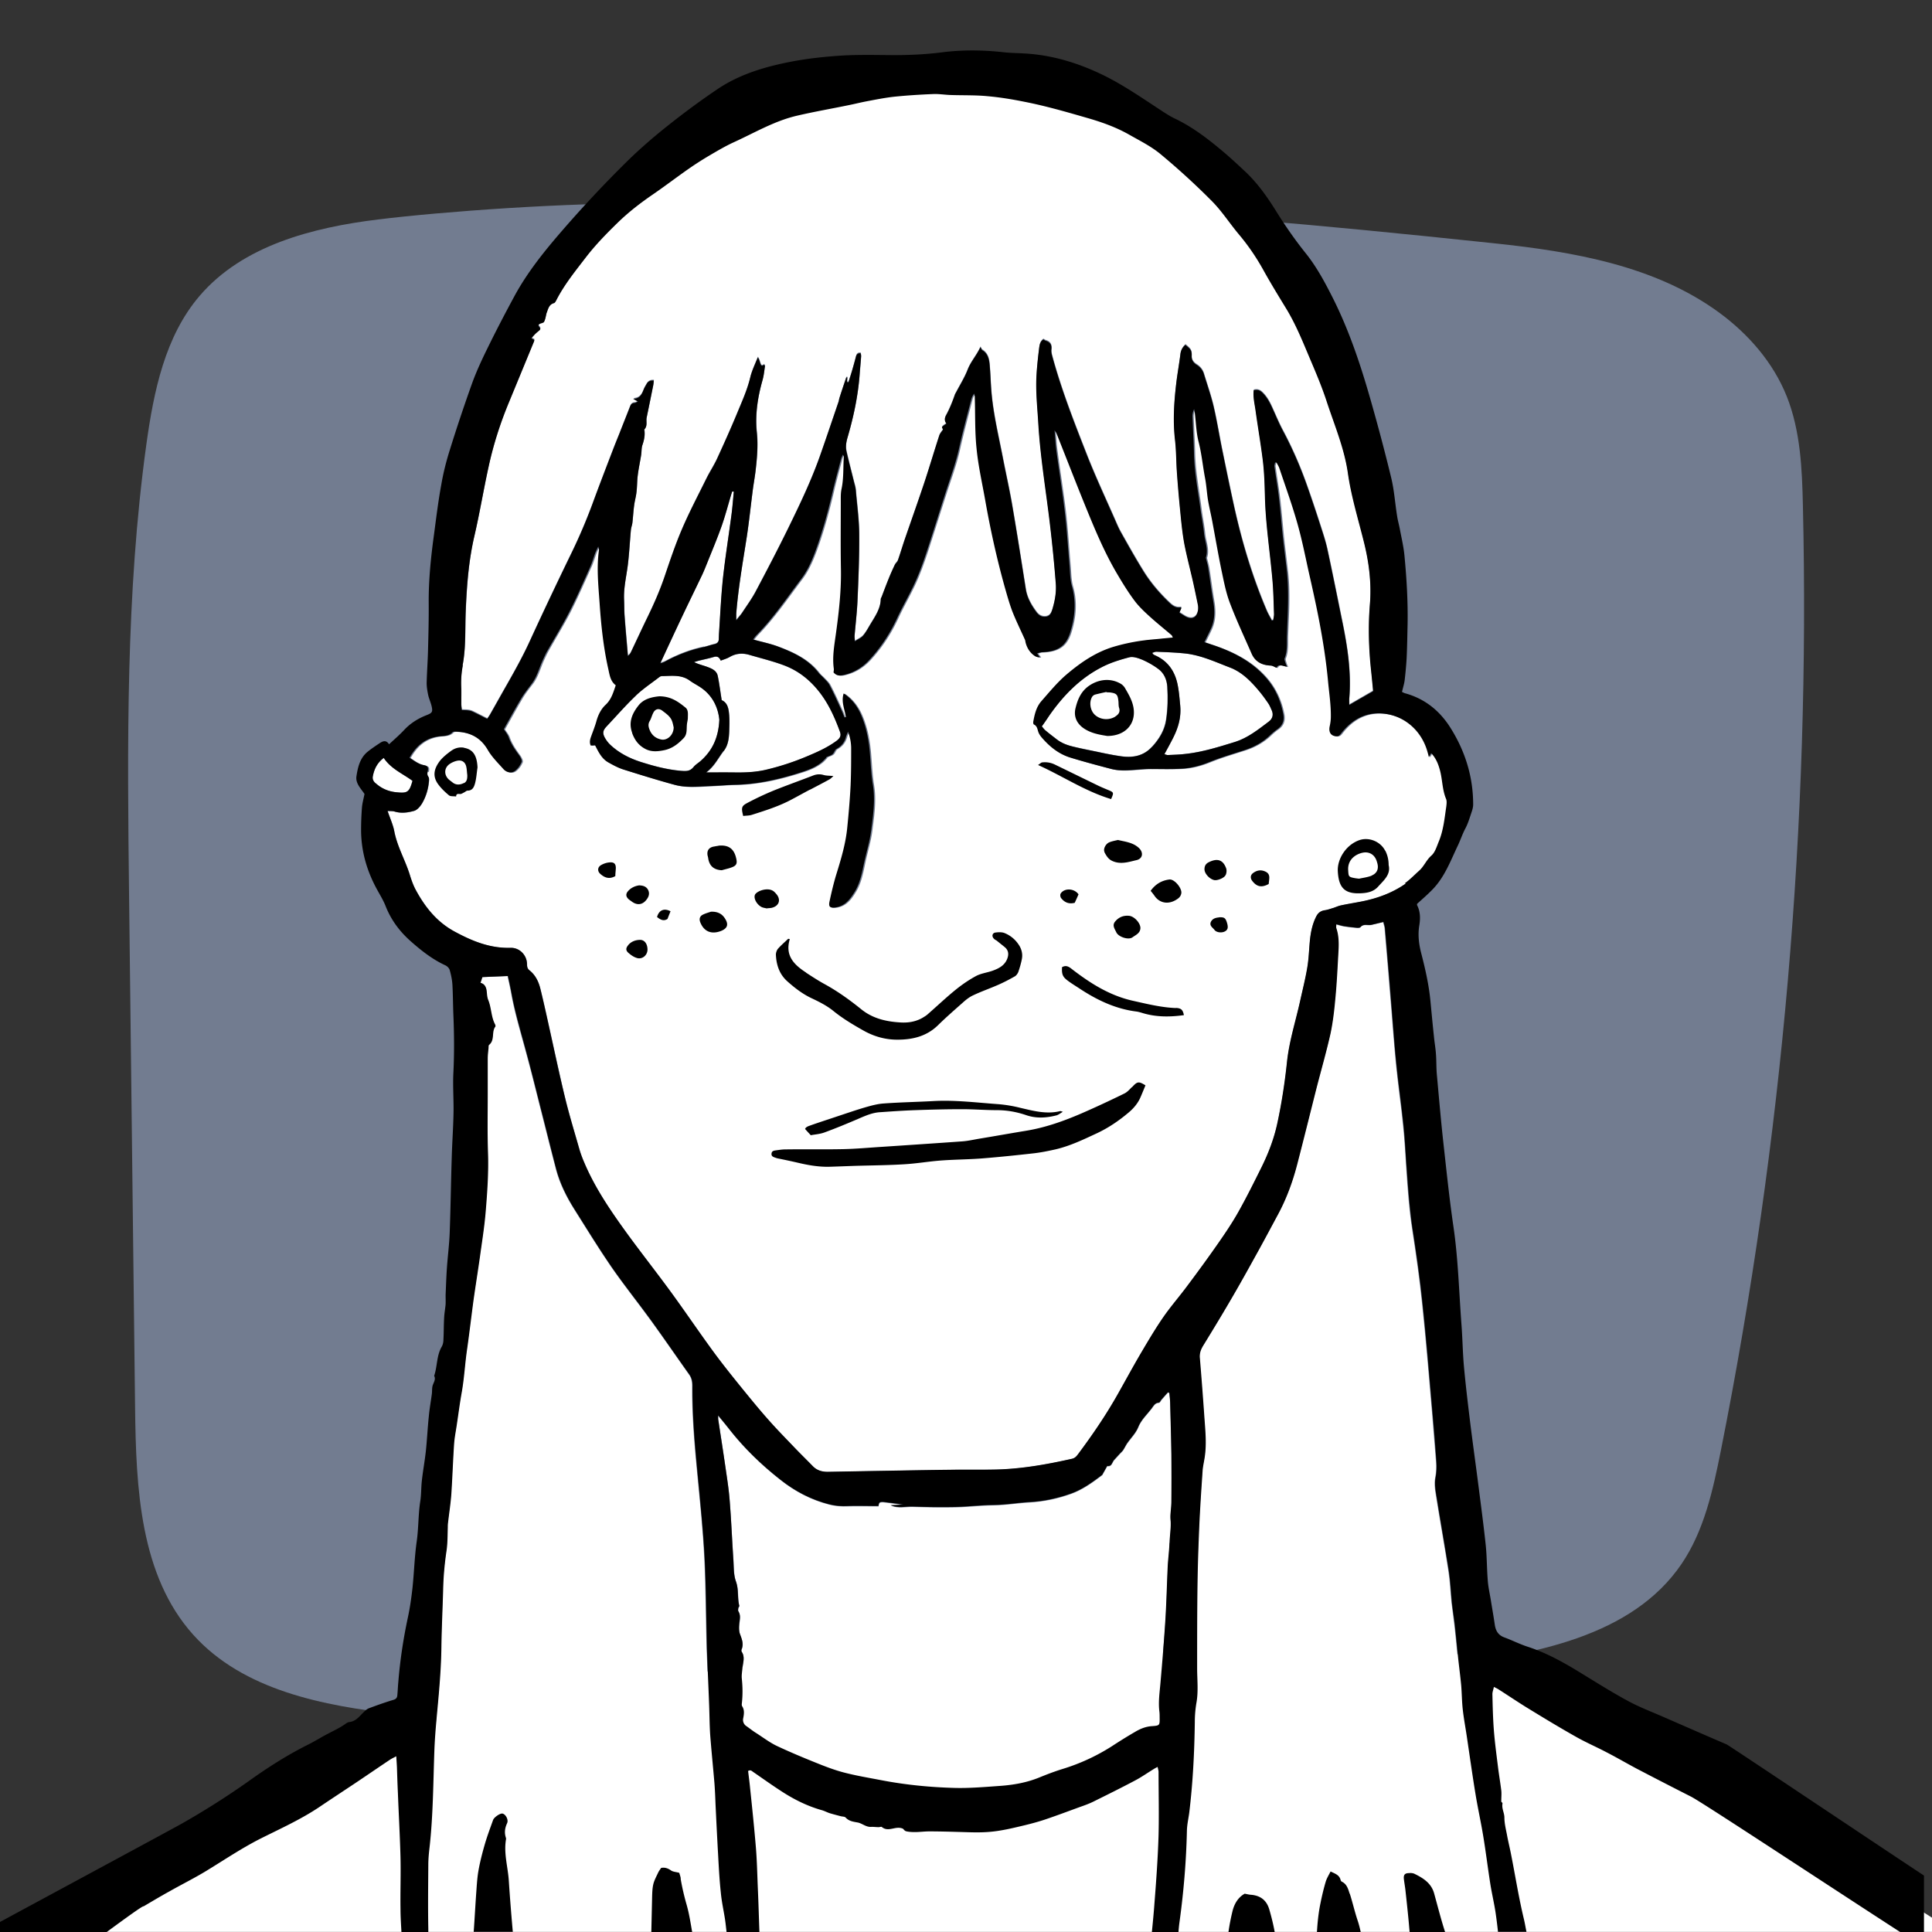
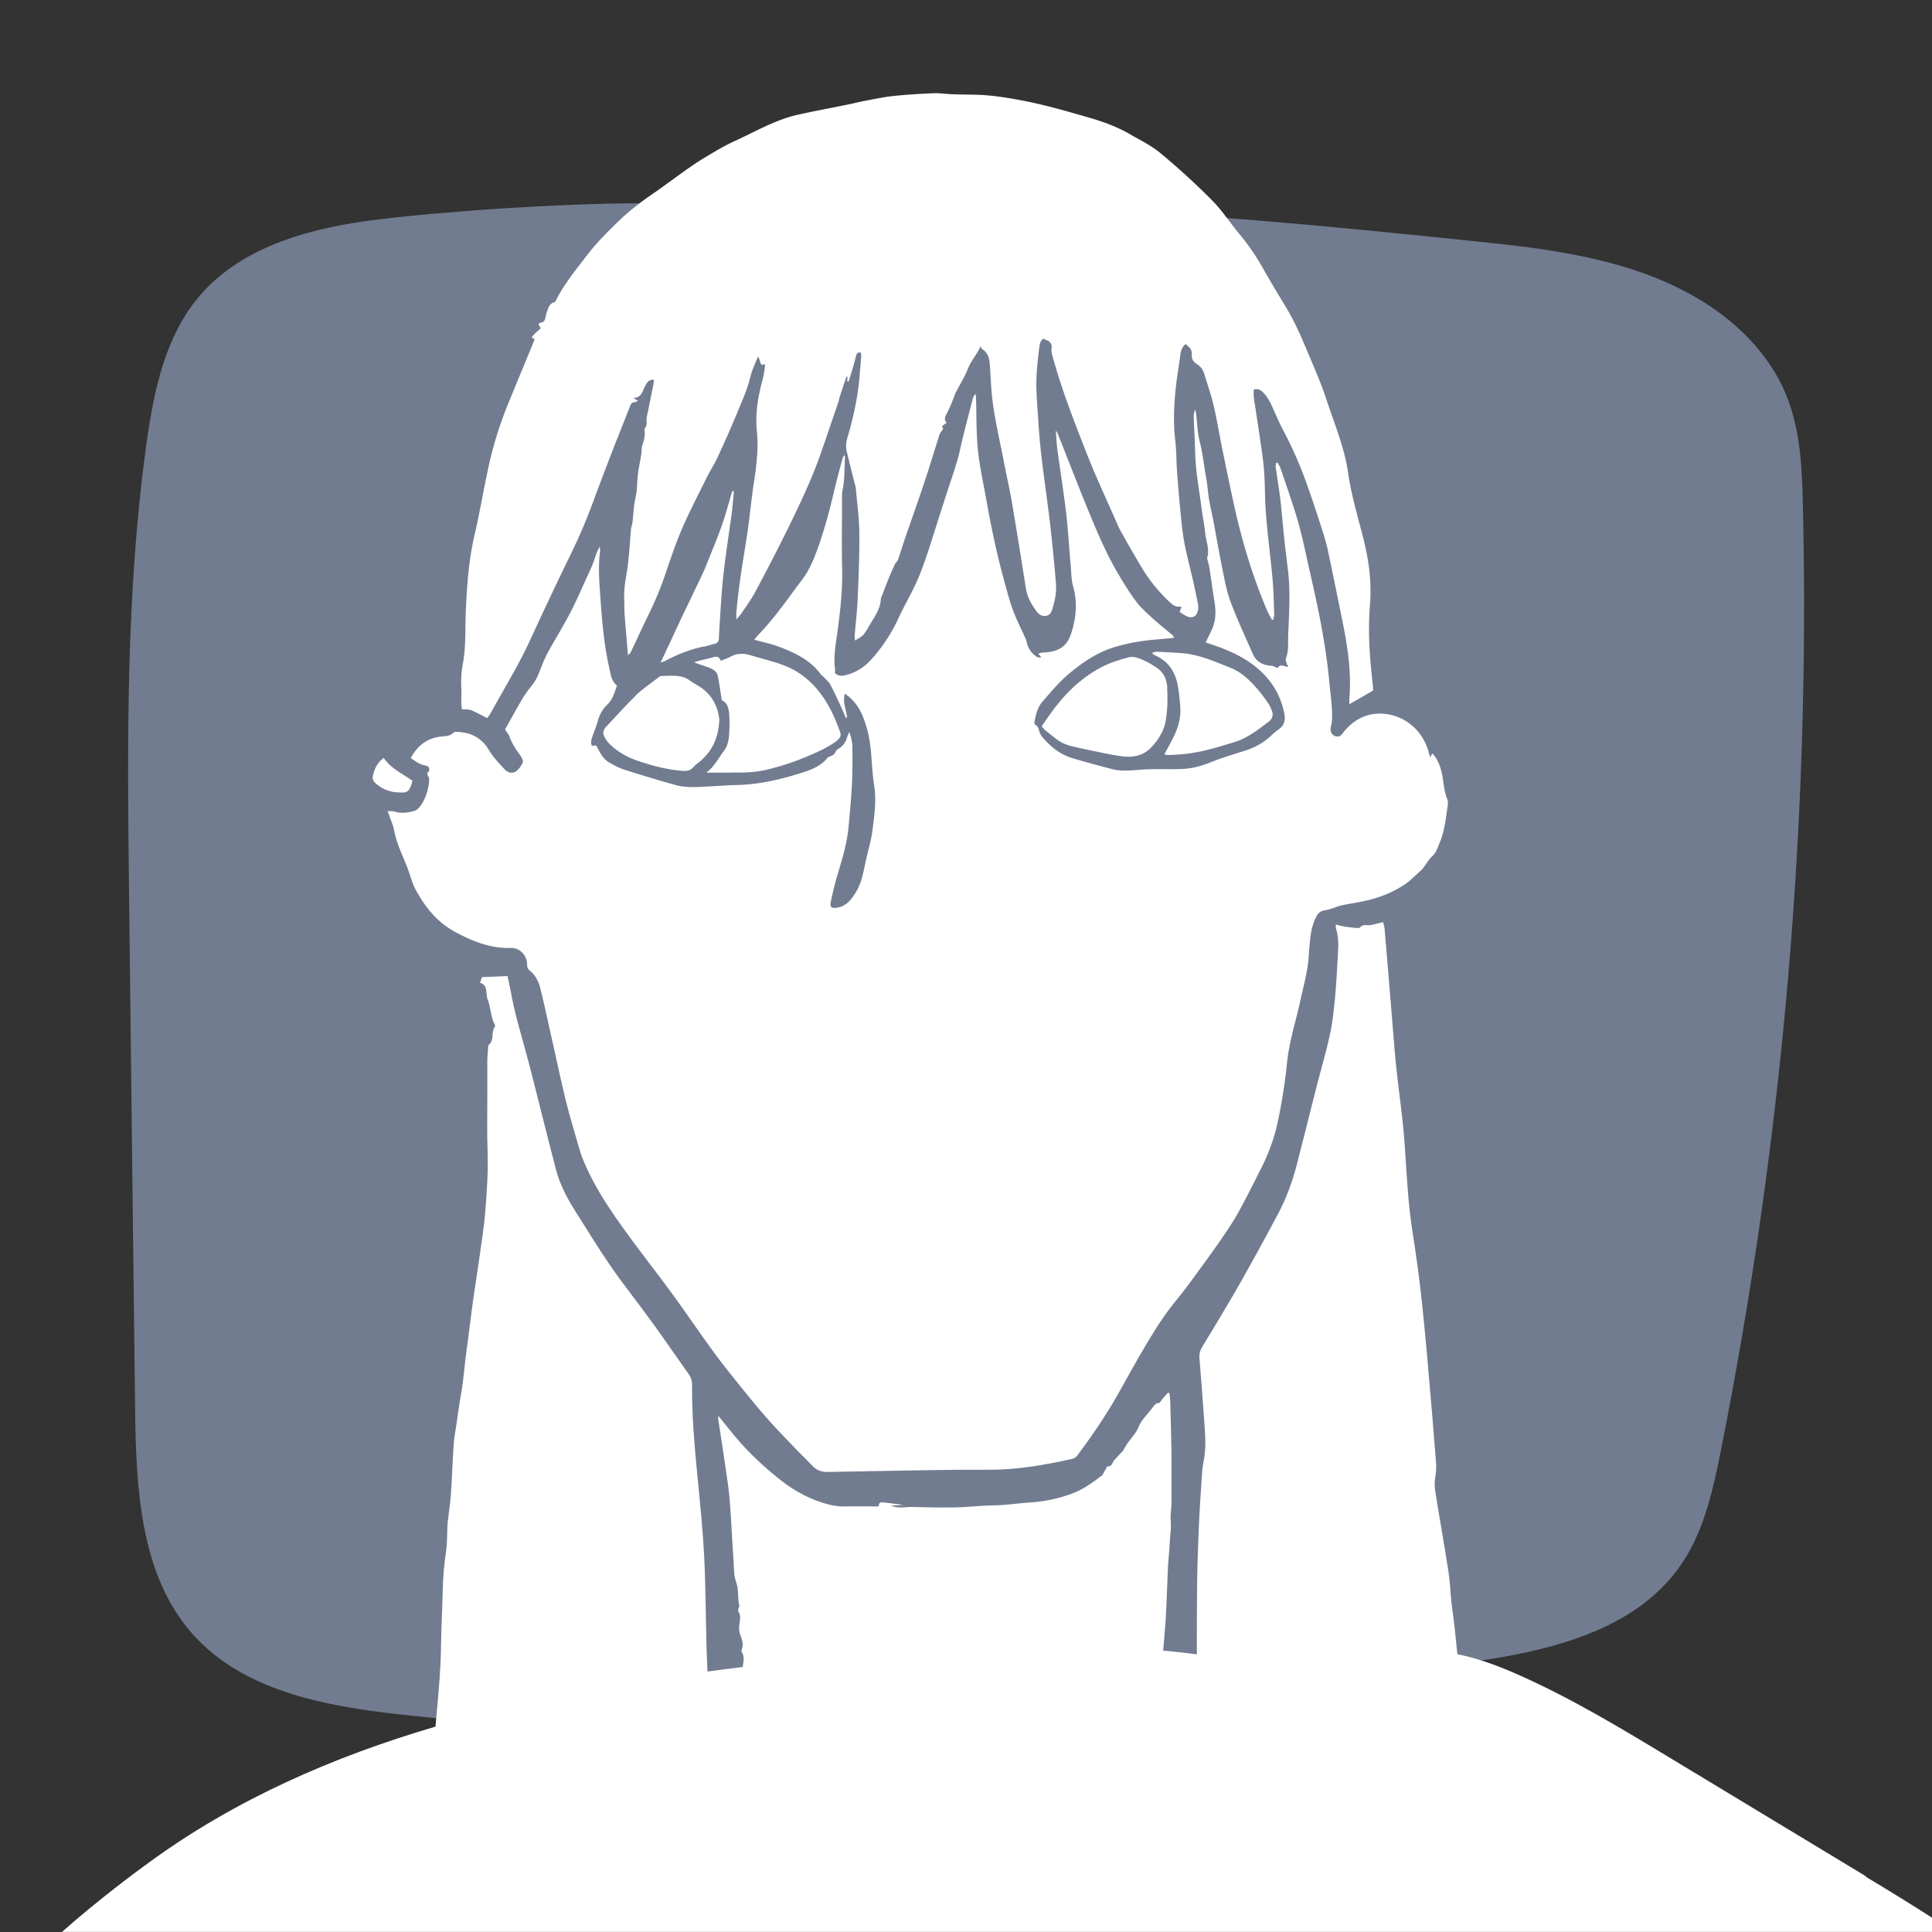
<svg xmlns="http://www.w3.org/2000/svg" viewBox="0 0 141.73 141.73">
  <rect x="0" y="0" width="141.73" height="141.73" fill="#333333" stroke="none" />
  <defs>
    <style>.cls-1{fill:#fff}</style>
  </defs>
  <path id="Background" fill="#727c90" d="M50.7 14.86c26.3.36 30.4-.03 58.93 2.99 5.78.61 11.78 1.64 16.47 5.07 2.16 1.58 3.99 3.68 4.98 6.17 1 2.52 1.12 5.3 1.18 8.01.54 23.24-1.48 46.53-6.02 69.32-.58 2.9-1.23 5.88-2.89 8.32-3.64 5.34-10.84 6.62-17.26 7.43-25.53 3.23-51.35 6.46-76.92 3.58-5.45-.61-11.32-1.74-14.99-5.82-3.92-4.36-4.2-10.78-4.27-16.64-.15-12.5-.29-25.01-.44-37.51-.13-11.08-.25-22.22 1.27-33.2.54-3.87 1.36-7.9 3.9-10.87 3.16-3.7 8.28-5.02 13.1-5.61 4.63-.57 13.76-1.25 20.76-1.19l2.21-.05z" />
  <g id="White">
    <path d="M31.38 56.62c-.04.16-.03.26.06.38.05.06.05.18.04.27-.04.57-.2 1.12-.48 1.62-.14.24-.37.53-.61.6-.46.13-.95.2-1.44.05-.15-.05-.32-.03-.51-.04.19.56.4 1.01.49 1.48.21 1.11.78 2.08 1.12 3.14.12.39.25.78.44 1.14.7 1.29 1.58 2.4 2.91 3.11 1.28.69 2.58 1.21 4.06 1.17.67-.02 1.2.54 1.21 1.2 0 .19.03.33.18.45.44.35.67.83.8 1.36.21.85.4 1.71.59 2.57.41 1.81.79 3.62 1.22 5.42.31 1.28.7 2.54 1.06 3.81.1.33.22.65.36.97.79 1.85 1.91 3.5 3.08 5.11 1.09 1.5 2.24 2.96 3.33 4.45 1.04 1.42 2.02 2.88 3.06 4.3.68.92 1.4 1.82 2.12 2.71.63.78 1.27 1.56 1.94 2.31.61.69 1.26 1.35 1.9 2.02.43.45.89.89 1.32 1.34.31.32.68.43 1.1.42l3.3-.06c1.88-.03 3.76-.07 5.65-.09 1.15-.02 2.29 0 3.44-.02 1.87-.05 3.71-.38 5.54-.79.2-.05.32-.17.43-.33 1.06-1.42 2.06-2.89 2.93-4.43.57-1.01 1.13-2.03 1.71-3.03.52-.88 1.04-1.76 1.62-2.6.54-.79 1.18-1.51 1.75-2.28.79-1.06 1.56-2.12 2.32-3.2.5-.72 1-1.45 1.42-2.21.6-1.08 1.15-2.19 1.71-3.3.51-1.03.91-2.1 1.16-3.22.32-1.49.56-2.99.71-4.5.16-1.52.63-2.97.96-4.46.18-.83.4-1.65.53-2.48.12-.71.12-1.44.21-2.15.06-.55.18-1.08.44-1.58.14-.29.34-.43.64-.47.21-.03.42-.11.63-.17.18-.06.35-.14.53-.18.51-.11 1.02-.19 1.53-.29 1.17-.23 2.27-.64 3.25-1.32.38-.27.71-.62 1.06-.93.36-.32.52-.78.9-1.11.27-.24.39-.67.54-1.03.34-.82.42-1.7.55-2.57.03-.18.05-.4-.02-.56-.28-.67-.26-1.39-.44-2.07-.12-.46-.3-.9-.65-1.28-.07.12-.11.19-.17.29-.05-.18-.08-.31-.12-.45-.48-1.63-1.88-2.75-3.57-2.76-1.16 0-2.06.57-2.75 1.48-.11.14-.21.21-.38.2-.38-.04-.55-.34-.45-.75.06-.22.08-.46.08-.69.01-.85-.12-1.69-.2-2.53-.14-1.54-.38-3.05-.67-4.57-.23-1.2-.5-2.4-.77-3.59s-.51-2.4-.84-3.57c-.38-1.33-.85-2.63-1.29-3.94-.05-.16-.15-.3-.22-.45-.03 0-.07 0-.1.01-.02.09-.06.19-.05.28.11.79.24 1.57.34 2.36.11.93.18 1.87.28 2.81.09.86.2 1.71.3 2.57.17 1.55.06 3.1 0 4.66-.02.56.05 1.13-.17 1.68-.03.08.02.21.05.31.02.09.07.18.12.31-.32-.05-.61-.25-.77.08-.17-.07-.31-.16-.45-.17-.64-.03-1.12-.29-1.38-.88-.55-1.25-1.13-2.49-1.61-3.77-.29-.76-.44-1.57-.6-2.37-.24-1.17-.44-2.34-.66-3.51-.1-.55-.24-1.1-.33-1.65-.09-.52-.12-1.06-.21-1.58-.17-.89-.25-1.79-.48-2.68-.17-.65-.18-1.33-.26-2l-.06-.37c-.08.18-.12.35-.12.52.03.92.09 1.85.11 2.77.04 1.37.31 2.71.48 4.07.08.59.2 1.18.26 1.77.06.59.34 1.16.13 1.77 0 .02.02.06.02.09.05.21.11.41.15.63.13.82.23 1.64.37 2.46.11.68.12 1.34-.15 1.99-.15.34-.32.67-.5 1.03.19.06.36.12.54.18 1.46.49 2.82 1.15 3.88 2.31.73.8 1.17 1.74 1.37 2.8.08.45-.05.83-.44 1.1-.18.12-.35.27-.51.42-.54.52-1.18.88-1.89 1.11-.86.28-1.73.53-2.57.87-.66.27-1.34.45-2.04.49-.8.04-1.6 0-2.4.02-.25 0-.5.02-.75.04-.69.05-1.38.13-2.06-.05-.99-.26-1.97-.52-2.95-.82-.87-.26-1.54-.82-2.13-1.5-.09-.1-.17-.23-.22-.36-.08-.21-.08-.45-.33-.57-.04-.02-.06-.15-.05-.21.1-.54.22-1.08.6-1.51.59-.67 1.16-1.36 1.84-1.95 1.05-.89 2.17-1.66 3.51-2.05.95-.28 1.92-.45 2.92-.53.45-.04.89-.08 1.37-.13-.05-.09-.06-.14-.09-.17-.51-.44-1.04-.85-1.54-1.31-.4-.37-.82-.74-1.15-1.18-.46-.61-.87-1.27-1.26-1.93-1.01-1.69-1.75-3.51-2.49-5.33-.68-1.67-1.33-3.36-2-5.04-.02-.06-.07-.12-.15-.25.05.55.06 1.02.13 1.47.2 1.52.45 3.04.63 4.57.15 1.29.22 2.59.34 3.89.04.5.04 1.02.17 1.49.33 1.15.23 2.28-.11 3.38-.31 1.01-.88 1.45-2.12 1.49-.09 0-.19.04-.32.08.1.13.16.2.21.28a.502.502 0 01-.37-.08c-.35-.24-.57-.57-.68-.98-.02-.07-.02-.15-.05-.22-.31-.7-.66-1.38-.93-2.09-.23-.58-.39-1.19-.56-1.8-.6-2.12-1.06-4.27-1.44-6.43-.22-1.24-.5-2.47-.62-3.71-.12-1.25-.09-2.51-.13-3.76 0-.09-.03-.18-.04-.27-.12.15-.19.29-.22.44-.31 1.22-.64 2.43-.91 3.65-.22 1-.57 1.96-.89 2.93-.5 1.54-.98 3.08-1.48 4.62-.25.74-.51 1.48-.83 2.19-.4.88-.9 1.73-1.31 2.61-.53 1.15-1.21 2.19-2.07 3.12-.5.53-1.08.89-1.79 1.07-.31.08-.58.1-.82-.17 0-.08.04-.17.02-.26-.13-.92.05-1.81.17-2.71.21-1.54.38-3.07.35-4.63-.04-1.64-.01-3.28-.01-4.93 0-.3-.02-.62.05-.91.16-.79.12-1.58.17-2.37 0-.04-.03-.07-.06-.17-.06.13-.11.21-.13.29-.2.76-.41 1.51-.59 2.28-.34 1.47-.73 2.92-1.24 4.34-.29.79-.61 1.56-1.11 2.22-1.05 1.39-2.03 2.84-3.25 4.09-.1.11-.19.23-.28.34.63.17 1.25.3 1.83.52 1.14.43 2.23.94 3 1.95.08.11.2.2.3.3.17.18.37.35.48.57.32.61.6 1.24.89 1.87.08.17.14.34.21.51.03 0 .06-.01.1-.02-.06-.57-.35-1.12-.16-1.74.62.41 1.02.97 1.29 1.6.37.87.55 1.8.63 2.74.07.78.1 1.57.22 2.34.19 1.13.02 2.25-.12 3.36-.1.79-.35 1.56-.51 2.34-.16.75-.29 1.51-.7 2.17-.32.53-.68 1.02-1.36 1.14-.44.08-.57-.02-.48-.46.14-.64.29-1.29.48-1.92.35-1.16.7-2.31.82-3.53.09-1.02.19-2.03.24-3.05.05-.92.05-1.85.04-2.77 0-.36-.07-.73-.23-1.16-.07.19-.12.28-.15.38-.11.4-.34.69-.7.89-.13.07-.17.29-.29.39-.12.1-.29.14-.44.21-.02.01-.03.06-.05.08-.11.11-.21.23-.33.32-.53.42-1.15.62-1.78.81-1.49.46-3 .79-4.57.82-.58.01-1.16.06-1.74.09-.91.04-1.83.15-2.72-.1-1.26-.35-2.5-.73-3.74-1.12-.37-.12-.72-.31-1.06-.5-.51-.28-.74-.79-.99-1.27-.12 0-.23.01-.32.02-.11-.27-.03-.49.05-.71.12-.36.27-.71.37-1.07.13-.47.34-.89.69-1.22.41-.39.55-.89.73-1.42-.4-.31-.45-.77-.55-1.21-.36-1.61-.53-3.25-.64-4.9-.09-1.27-.22-2.54-.04-3.81 0-.05-.02-.1-.05-.26-.1.22-.17.34-.22.47-.12.34-.22.69-.37 1.02-.5 1.1-.98 2.21-1.52 3.28-.51.99-1.1 1.94-1.64 2.91-.11.2-.21.42-.31.63-.27.6-.43 1.25-.84 1.78-.27.35-.54.69-.76 1.07-.44.74-.85 1.5-1.27 2.24.13.21.28.38.35.58.17.48.45.89.75 1.3.11.15.26.41.2.54-.11.26-.3.53-.54.68-.24.15-.58.06-.78-.16-.41-.45-.85-.9-1.16-1.42-.55-.93-1.35-1.31-2.37-1.34-.07 0-.18 0-.22.05-.29.31-.7.25-1.05.31-.99.15-1.63.71-2.1 1.56.34.23.63.46 1.01.53.33.07.4.17.32.49z" class="cls-1" />
    <path d="M33.89 52.03c.19.01.34 0 .49.03.1.01.2.04.29.08.36.17.71.36 1.08.54.09-.13.14-.2.19-.28.42-.74.83-1.48 1.25-2.21.59-1.04 1.17-2.08 1.67-3.17 1-2.18 2.03-4.35 3.08-6.51.58-1.19 1.09-2.4 1.55-3.64.47-1.28.96-2.56 1.45-3.83.16-.42.33-.84.5-1.26.26-.67.53-1.34.79-2.01.06-.17.16-.26.34-.27.06 0 .12-.05.24-.1-.13-.07-.2-.11-.35-.2.53-.03.65-.38.79-.73.05-.12.12-.22.18-.33.11-.19.26-.3.54-.28-.01.12-.02.24-.04.36-.16.78-.31 1.57-.48 2.35-.06.3.09.64-.18.89.08.4 0 .78-.14 1.16-.08.23-.05.49-.09.73-.08.5-.19 1-.25 1.5-.05.4-.04.81-.09 1.21-.04.32-.13.64-.17.96-.06.43-.08.86-.13 1.29-.02.18-.1.35-.11.52-.08.87-.12 1.74-.23 2.61-.11.84-.31 1.66-.27 2.52.02.41 0 .81.04 1.22.07.96.16 1.92.24 2.88.13-.09.19-.19.24-.3.41-.86.81-1.73 1.23-2.59.46-.95.88-1.91 1.22-2.91.4-1.17.79-2.35 1.28-3.49.55-1.27 1.19-2.49 1.8-3.73.24-.49.55-.95.78-1.45.51-1.09 1-2.2 1.46-3.31.36-.87.75-1.72.97-2.65.12-.5.36-.98.55-1.47.12.16.14.31.19.45.03.09.08.23.23.11.01 0 .02-.02.03-.03 0 .01.02.02.08.1-.05.31-.08.69-.18 1.04-.35 1.27-.56 2.55-.42 3.86.1.96.01 1.91-.1 2.86-.06.48-.15.96-.21 1.44-.15 1.12-.26 2.25-.43 3.36-.29 1.86-.62 3.72-.77 5.6-.01.13 0 .27 0 .5.18-.23.32-.37.43-.54.35-.52.72-1.03 1.01-1.59.81-1.52 1.61-3.06 2.37-4.61.86-1.76 1.71-3.53 2.36-5.39.45-1.28.88-2.57 1.32-3.85.04-.1.04-.22.08-.32.16-.5.33-1 .5-1.51 0-.01.05 0 .08-.01 0 .11-.01.23-.02.34.03 0 .06.02.1.02.1-.31.2-.62.29-.93.09-.32.18-.63.26-.95.04-.18.13-.28.35-.25 0 .07.03.15.03.22-.03.45-.07.91-.11 1.36-.12 1.57-.44 3.11-.89 4.62-.1.34-.15.68-.07 1.02.17.75.36 1.49.55 2.24.05.2.12.39.13.59.1 1.11.25 2.22.25 3.33.01 1.62-.06 3.23-.13 4.85-.04.83-.14 1.66-.21 2.49-.01.12.01.25.02.41.25-.16.48-.26.61-.42.22-.26.38-.57.56-.87.34-.56.71-1.11.73-1.8 0-.06.05-.11.07-.17.16-.42.32-.85.49-1.27.15-.36.31-.72.47-1.07.06-.12.19-.22.23-.34.19-.54.35-1.09.54-1.64.47-1.36.96-2.72 1.41-4.09.38-1.13.72-2.28 1.08-3.41.05-.16.18-.29.28-.45-.01-.04-.1-.15-.07-.19.08-.1.2-.16.32-.25-.16-.19-.15-.39-.03-.6.26-.49.47-1 .65-1.52.02-.06.06-.11.09-.17.29-.56.62-1.09.85-1.67.23-.59.66-1.04.93-1.65.07.12.09.19.14.22.41.25.51.67.54 1.09.05.62.07 1.25.12 1.88.13 1.68.53 3.31.85 4.96.23 1.19.5 2.37.7 3.56.34 2.01.66 4.03.98 6.05.1.64.41 1.18.79 1.69.17.23.39.36.69.32.3-.05.39-.28.47-.53.19-.62.31-1.26.25-1.91-.12-1.42-.26-2.85-.42-4.27-.29-2.48-.71-4.95-.86-7.44-.07-1.21-.21-2.41-.13-3.62.04-.64.11-1.28.19-1.92.03-.24.07-.49.31-.65.07.04.12.09.18.1.32.09.45.3.41.64-.02.15.01.31.05.46.66 2.45 1.58 4.8 2.5 7.15.65 1.67 1.41 3.29 2.13 4.93.13.3.26.61.42.89.53.94 1.06 1.89 1.63 2.81.54.88 1.21 1.67 1.97 2.38.21.2.45.35.76.3.02 0 .05.02.08.04-.05.11-.1.22-.15.35.14.09.25.16.37.23.52.33.92.15 1-.45.01-.11 0-.22-.01-.33-.12-.58-.24-1.17-.37-1.75-.21-.92-.46-1.83-.63-2.75-.14-.72-.21-1.46-.28-2.19-.1-1-.19-2-.26-3-.06-.8-.04-1.6-.14-2.4-.16-1.38-.08-2.75.08-4.11.09-.73.22-1.46.31-2.19.04-.3.16-.52.37-.71.39.32.47.41.46.84-.01.27.12.47.36.62.26.16.45.39.54.69.24.79.52 1.58.71 2.39.24 1.04.41 2.09.62 3.13.29 1.41.58 2.83.89 4.24.58 2.61 1.35 5.16 2.4 7.63.1.24.24.46.36.69.03 0 .06-.01.1-.02.02-.15.07-.3.06-.45-.03-.82-.04-1.63-.11-2.44-.18-2.11-.52-4.21-.56-6.34-.02-.8-.04-1.6-.14-2.4-.15-1.25-.36-2.48-.54-3.73-.07-.5-.2-1.01-.14-1.52.26-.06.43-.01.62.16.37.35.58.77.78 1.22.24.53.46 1.06.73 1.57.69 1.29 1.27 2.62 1.76 4 .35.98.68 1.97 1 2.97.19.59.39 1.19.52 1.79.39 1.81.75 3.62 1.12 5.43.36 1.8.63 3.62.48 5.47-.01.14 0 .29 0 .48.62-.35 1.16-.67 1.75-1.01-.04-.44-.09-.93-.14-1.43-.17-1.63-.23-3.26-.1-4.89.13-1.62-.08-3.2-.47-4.76-.41-1.63-.9-3.23-1.14-4.91-.26-1.83-.99-3.53-1.56-5.28-.34-1.04-.77-2.06-1.2-3.07-.55-1.3-1.08-2.61-1.82-3.82-.55-.9-1.09-1.8-1.61-2.72a16.91 16.91 0 00-1.81-2.64c-.67-.81-1.25-1.71-1.99-2.45-1.19-1.2-2.45-2.35-3.75-3.43-.69-.58-1.53-.98-2.32-1.44-.98-.56-2.04-.93-3.14-1.24-1.49-.43-2.99-.86-4.51-1.16-.89-.17-1.79-.33-2.69-.41-.9-.08-1.81-.05-2.72-.09-.44-.02-.88-.09-1.31-.07-.97.04-1.94.1-2.9.2-.69.07-1.38.22-2.07.35-.4.07-.8.18-1.2.26-1.26.26-2.53.49-3.78.77-1.67.38-3.14 1.26-4.68 1.96-.61.28-1.2.62-1.78.97-.51.3-1.02.62-1.5.96-.89.62-1.75 1.28-2.64 1.89-.92.63-1.8 1.31-2.6 2.09-.81.79-1.61 1.59-2.29 2.49-.78 1.02-1.61 2.03-2.2 3.19-.04.08-.1.19-.17.21-.39.11-.43.46-.55.75-.06.21-.08.43-.18.62-.05.1-.27.09-.37.18-.14.14.23.26.04.43-.1.09-.21.18-.31.27-.1.1-.18.2-.29.32.09.05.16.08.22.12l-.03.13-1.83 4.44c-.64 1.54-1.14 3.12-1.5 4.75-.37 1.69-.65 3.39-1.04 5.07-.43 1.85-.56 3.72-.64 5.61-.05 1.29.02 2.58-.22 3.85-.1.56-.14 1.12-.11 1.69.02.39 0 .79 0 1.18 0 .12.03.24.04.38z" class="cls-1" />
    <path d="M53.7 56.67c.82.02 1.64 0 2.44-.18 1.09-.25 2.14-.6 3.17-1.04.69-.29 1.38-.6 1.99-1.04.33-.24.44-.42.32-.74-.41-1.14-.91-2.22-1.72-3.16-.66-.76-1.43-1.33-2.34-1.68-.83-.32-1.71-.52-2.57-.78-.5-.15-.99-.12-1.45.15-.2.11-.43.17-.66.27-.12-.29-.29-.34-.54-.26-.33.1-.67.16-1.01.25-.14.03-.27.08-.41.12.34.16.68.24 1 .36.33.12.67.28.74.65.12.58.19 1.17.29 1.78.46.2.52.67.55 1.12.03.4.02.8 0 1.2-.02.5-.09 1-.4 1.41-.4.51-.67 1.12-1.28 1.58h1.89zm33.24-1.36c1.25-.14 2.45-.51 3.65-.88.96-.3 1.71-.91 2.48-1.49.28-.21.37-.51.22-.84-.07-.17-.14-.35-.25-.5-.21-.31-.43-.62-.67-.9-.6-.72-1.26-1.39-2.14-1.73-1.09-.42-2.17-.92-3.36-1.04-.67-.06-1.34-.09-2.02-.12-.1 0-.21.05-.32.08.03.07.04.09.05.09.04.03.08.06.12.08.94.4 1.47 1.13 1.68 2.12.11.52.15 1.05.2 1.58.08.85-.14 1.61-.51 2.35-.2.4-.42.8-.65 1.22.1.03.18.07.25.06.42-.02.85-.03 1.27-.08z" class="cls-1" />
    <path d="M85.63 50.42c-.04-.56-.23-1.02-.66-1.35-.36-.27-.76-.5-1.18-.68-.29-.13-.66-.25-.95-.18-.7.18-1.4.4-2.03.73-1.59.83-2.82 2.08-3.84 3.54-.17.25-.35.5-.55.8.06.07.15.2.27.3.26.22.54.43.81.64.38.3.82.46 1.28.56l1.1.24c.8.16 1.59.35 2.4.46.83.11 1.61-.02 2.23-.71.52-.57.9-1.21 1.02-1.96.12-.79.14-1.59.09-2.39zm-38.98.6c-.75.72-1.43 1.5-2.14 2.25-.28.29-.33.49-.14.84.1.19.24.37.4.52.64.61 1.41 1 2.24 1.26.96.31 1.92.56 2.93.65.37.03.67.05.93-.27.14-.17.33-.28.5-.43.88-.76 1.34-1.71 1.4-3.05-.08-.8-.42-1.65-1.22-2.26-.3-.23-.65-.39-.95-.61-.65-.47-1.38-.33-2.09-.33-.07 0-.15.06-.21.11-.56.43-1.15.83-1.66 1.31zm4.99-3.58c.26-.05.51-.15.77-.21.22-.05.32-.17.33-.39 0-.11 0-.22.01-.33.09-1.36.15-2.73.29-4.09.16-1.54.41-3.08.62-4.62.08-.59.12-1.17.18-1.76-.04 0-.08 0-.12-.01-.02.07-.05.14-.07.22-.23.76-.42 1.53-.69 2.28-.32.92-.7 1.81-1.06 2.71-.11.29-.23.58-.36.86-.48 1.02-.98 2.03-1.46 3.04-.54 1.15-1.07 2.31-1.62 3.47.1-.04.22-.07.33-.12.9-.49 1.85-.86 2.86-1.07zM29.09 58.12c.81.08.94 0 1.17-.84-.74-.54-1.58-.88-2.11-1.68-.47.35-.7.81-.8 1.35-.04.2.04.36.19.5.44.4.93.61 1.55.68zm107.79 79.52l-14.33-8.66c-3.62-2.19-7.25-4.38-11.12-6.1-1.45-.65-2.97-1.22-4.52-1.53-.07-.71-.14-1.42-.22-2.13-.06-.54-.15-1.09-.21-1.63-.08-.78-.11-1.57-.23-2.34-.29-1.91-.64-3.81-.94-5.71-.06-.37-.1-.76-.03-1.12.08-.41.09-.81.06-1.21l-.3-3.71c-.23-2.63-.44-5.26-.72-7.88-.19-1.83-.45-3.65-.73-5.46-.23-1.48-.33-2.96-.43-4.45-.07-1.03-.12-2.07-.23-3.1-.15-1.5-.37-2.99-.52-4.49-.14-1.37-.23-2.75-.35-4.13-.16-1.96-.32-3.91-.49-5.87-.01-.15-.07-.29-.11-.47-.32.08-.6.14-.87.21-.27.06-.59-.11-.82.18-.04.04-.15.04-.23.04-.31-.03-.62-.06-.93-.11-.19-.03-.38-.09-.61-.15 0 .14-.02.22 0 .28.21.61.19 1.24.15 1.87-.06 1.07-.11 2.13-.21 3.2-.09.91-.18 1.82-.37 2.7-.29 1.33-.68 2.65-1.02 3.97-.47 1.86-.93 3.72-1.41 5.57-.33 1.28-.78 2.52-1.41 3.69-.47.87-.93 1.75-1.41 2.61-.61 1.11-1.23 2.23-1.87 3.33-.72 1.23-1.46 2.46-2.2 3.67-.18.29-.29.57-.26.92.12 1.44.23 2.88.33 4.32.07 1 .18 2.01.02 3.01-.05.33-.13.65-.15.98-.09 1.33-.18 2.67-.24 4-.06 1.39-.11 2.79-.13 4.19-.02 1.74-.02 3.49-.02 5.23-.73-.09-1.46-.18-2.19-.25-.09 0-.19-.01-.28-.02.06-.75.13-1.5.18-2.24.08-1.3.11-2.6.17-3.9.03-.58.11-1.16.13-1.74.02-.56.13-1.12.07-1.69-.04-.43.06-.86.06-1.3 0-1.18.01-2.35 0-3.53-.02-1.26-.05-2.51-.09-3.77 0-.24-.04-.48-.06-.72l-.11-.03c-.15.17-.31.34-.45.51-.07.08-.13.24-.21.24-.29.02-.37.21-.52.41-.35.46-.78.84-1 1.4-.18.44-.54.79-.82 1.19-.1.15-.18.32-.28.48-.06.09-.14.16-.22.24-.15.16-.29.32-.44.48-.15.17-.16.5-.51.45-.12.21-.24.43-.36.64 0 .01-.02.02-.03.03-.7.53-1.42 1.05-2.25 1.35-.97.35-1.99.57-3.03.63-.66.04-1.31.13-1.96.18-.48.04-.97.03-1.45.06-.7.04-1.4.11-2.1.12-1.02.02-2.04 0-3.06-.03-.54-.02-1.08.14-1.64-.1.3-.01.57-.03.93-.05-.56-.07-1.02-.14-1.49-.19-.09 0-.21 0-.26.05-.06.06-.06.18-.08.25-.78 0-1.53-.02-2.28 0-.44.02-.87-.02-1.3-.12-1.35-.34-2.55-.97-3.63-1.83-1.4-1.1-2.67-2.33-3.77-3.74-.24-.31-.49-.6-.78-.96v.26c.18 1.19.37 2.38.54 3.57.12.82.25 1.64.31 2.47.11 1.44.17 2.88.27 4.32.04.53.01 1.09.19 1.57.22.59.09 1.19.24 1.77.01.05-.06.11-.07.17-.01.07-.03.17 0 .23.2.3.11.61.07.93-.03.24-.04.52.05.74.14.38.29.73.12 1.13-.02.05-.02.13.01.18.23.35.11.72.06 1.09-.86.11-1.72.21-2.58.33-.02-.57-.05-1.15-.07-1.72-.06-2.21-.06-4.43-.17-6.64-.1-2.04-.31-4.07-.51-6.1-.21-2.17-.4-4.35-.38-6.54 0-.29-.06-.55-.23-.79-.93-1.31-1.83-2.63-2.77-3.92-.97-1.34-2-2.62-2.94-3.98-.94-1.37-1.81-2.79-2.7-4.2-.58-.92-1.07-1.89-1.35-2.95-.37-1.4-.71-2.8-1.07-4.2-.4-1.57-.78-3.14-1.21-4.69-.38-1.38-.79-2.75-1.03-4.16-.07-.38-.16-.76-.24-1.13-.65.03-1.25.05-1.87.08-.04.12-.09.25-.14.42.29.07.4.27.44.51.05.24.03.51.12.73.24.59.2 1.26.52 1.83.02.04.03.11.01.14-.31.39-.02.99-.46 1.34-.05.04-.04.15-.04.23-.02.27-.05.53-.06.8v2.54c0 1.44-.03 2.89.02 4.33.05 1.45-.06 2.89-.17 4.33-.09 1.11-.27 2.21-.42 3.31-.15 1.06-.32 2.11-.47 3.17-.17 1.2-.3 2.4-.47 3.59-.16 1.07-.21 2.15-.4 3.21-.14.78-.25 1.57-.36 2.36-.07.48-.17.96-.2 1.44-.08 1.21-.12 2.43-.2 3.64-.05.7-.16 1.39-.24 2.09-.01.12-.02.25-.02.37-.03.56-.01 1.13-.09 1.68-.14.95-.23 1.9-.25 2.85-.03 1.43-.11 2.85-.13 4.28-.02 1.51-.15 3.01-.29 4.51-.04.43-.08.85-.11 1.28-7.51 2.21-14.64 5.32-20.97 9.93-.94.68-3.71 2.72-6.43 5.13h137.42v-.89c-1.68-1.08-3.39-2.13-5.1-3.16z" class="cls-1" />
  </g>
  <g id="Black">
-     <path d="M126.62 127.95c-1.56-.67-3.11-1.35-4.67-2.03-.83-.36-1.69-.69-2.49-1.12-1.2-.65-2.36-1.38-3.52-2.09-1.24-.76-2.49-1.46-3.88-1.91-.58-.19-1.13-.47-1.7-.68-.44-.16-.63-.47-.7-.91-.09-.62-.2-1.24-.3-1.86-.08-.48-.19-.96-.22-1.44-.07-.86-.06-1.73-.15-2.58-.15-1.42-.34-2.83-.52-4.25-.21-1.64-.44-3.27-.64-4.9-.16-1.32-.32-2.65-.44-3.98-.09-1.02-.1-2.04-.18-3.06-.18-2.4-.24-4.8-.59-7.18-.3-2.05-.51-4.11-.74-6.17-.18-1.64-.32-3.28-.47-4.92-.05-.52-.03-1.04-.07-1.55-.03-.44-.11-.87-.15-1.31-.09-.84-.17-1.69-.25-2.53-.11-1.19-.37-2.35-.67-3.51-.18-.68-.27-1.38-.15-2.09.08-.5.08-1-.16-1.47-.02-.04 0-.09 0-.11.39-.35.77-.68 1.12-1.04.9-.92 1.33-2.11 1.87-3.24.19-.4.33-.83.54-1.23.19-.35.31-.75.44-1.14.07-.2.14-.42.14-.63 0-2.03-.58-3.9-1.66-5.62-.79-1.26-1.88-2.14-3.33-2.54-.08-.02-.16-.07-.23-.1.07-.32.17-.61.2-.9.06-.53.11-1.05.14-1.58.04-.83.05-1.66.07-2.49.03-1.68-.07-3.36-.23-5.03-.06-.64-.21-1.27-.33-1.9-.06-.34-.16-.67-.21-1.01-.15-.93-.21-1.88-.43-2.79-.47-1.94-.98-3.86-1.53-5.78-.72-2.52-1.55-5.01-2.73-7.37-.59-1.17-1.2-2.32-2.02-3.34-.8-1-1.52-2.04-2.19-3.12-.65-1.04-1.36-2.04-2.26-2.88-.47-.44-.94-.88-1.43-1.3-1.15-.98-2.33-1.91-3.71-2.57-.38-.18-.74-.42-1.09-.65-1.33-.87-2.63-1.77-4.05-2.48-1.88-.93-3.84-1.54-5.94-1.65-.5-.03-1.01-.03-1.51-.09-1.47-.16-2.96-.18-4.42 0-1.38.18-2.75.23-4.13.21-1.16-.01-2.33-.03-3.49.05-1.17.08-2.35.21-3.5.43-1.92.37-3.8.92-5.44 2.03-1.26.85-2.49 1.76-3.68 2.71-1.02.81-2.01 1.67-2.94 2.58a88.308 88.308 0 00-4.77 5.09c-1.3 1.5-2.54 3.04-3.49 4.79-.68 1.26-1.34 2.52-1.97 3.81-.41.83-.8 1.67-1.12 2.54-.58 1.62-1.13 3.26-1.64 4.9-.27.85-.49 1.72-.64 2.6-.22 1.2-.37 2.42-.53 3.63-.23 1.67-.4 3.34-.39 5.02.01 1.16-.02 2.32-.05 3.48-.02.8-.08 1.6-.1 2.4 0 .29.05.59.11.88.06.27.18.53.25.81.1.43.05.51-.36.67-.64.25-1.2.6-1.67 1.11-.33.35-.7.67-1.09 1.03-.22-.35-.47-.23-.72-.06-.3.2-.6.4-.88.63-.54.46-.69 1.12-.79 1.77-.08.5.29.87.56 1.26.03.04.04.08.03.05-.08.39-.17.71-.19 1.03-.04.53-.06 1.07-.06 1.6 0 1.57.43 3.04 1.19 4.41.22.4.46.79.62 1.21.4 1 1.02 1.83 1.82 2.54.78.69 1.59 1.33 2.54 1.77.14.06.29.21.33.35.1.35.18.73.2 1.09.04.73.04 1.47.07 2.21.06 1.41.07 2.82 0 4.24-.05.99.03 1.98.01 2.96-.02 1.08-.1 2.16-.13 3.25-.06 1.84-.08 3.67-.15 5.51-.03.85-.14 1.69-.2 2.53-.05.68-.07 1.37-.1 2.05 0 .23.01.46 0 .68-.03.35-.1.69-.11 1.04-.03.51-.02 1.03-.05 1.55 0 .18-.04.38-.13.53-.38.66-.31 1.43-.55 2.13.13.25-.02.45-.1.68-.07.2-.04.43-.07.65-.07.54-.17 1.08-.22 1.63-.09.85-.13 1.71-.22 2.57-.08.72-.21 1.42-.29 2.14-.06.51-.04 1.04-.12 1.54-.15.97-.12 1.96-.26 2.94-.16 1.13-.19 2.27-.31 3.41-.08.71-.18 1.43-.33 2.13-.34 1.58-.58 3.17-.71 4.78-.03.31-.04.63-.07.94-.01.19-.08.3-.29.36-.6.18-1.19.39-1.78.61-.17.06-.31.2-.44.33-.3.3-.55.64-1.02.69-.1.01-.21.08-.29.14-.42.3-.89.51-1.34.75-.46.24-.9.52-1.36.75-1.55.77-3 1.7-4.41 2.71a58.352 58.352 0 01-4.85 3.08c-.61.35-8.89 4.81-13.75 7.44v.56h8.17c1.55-1.14 2.73-1.99 2.74-1.91.68-.4 1.28-.76 1.9-1.1.97-.55 1.97-1.04 2.91-1.63 1.27-.78 2.51-1.61 3.85-2.28 1.44-.72 2.92-1.39 4.27-2.3.83-.56 1.67-1.11 2.51-1.67.87-.58 1.74-1.18 2.61-1.76.13-.09.28-.16.49-.27.02.34.04.59.05.83.02.63.04 1.26.07 1.88.06 1.57.15 3.14.19 4.71.03 1.26-.02 2.51 0 3.77 0 .58.04 1.15.07 1.73h1.97v-.28c-.03-1.55-.01-3.11 0-4.67 0-.42.04-.85.09-1.27.27-2.41.27-4.83.36-7.25.04-.97.13-1.94.22-2.91.14-1.5.27-3 .29-4.51.02-1.43.09-2.85.13-4.28.02-.96.11-1.91.25-2.85.08-.55.07-1.12.09-1.68 0-.12 0-.25.02-.37.08-.7.19-1.39.24-2.09.08-1.21.12-2.43.2-3.64.03-.48.13-.96.2-1.44.12-.79.22-1.58.36-2.36.19-1.06.24-2.14.4-3.21.17-1.19.31-2.4.47-3.59.15-1.06.32-2.11.47-3.17.15-1.1.33-2.2.42-3.31.12-1.44.22-2.88.17-4.33-.05-1.44-.02-2.89-.02-4.33v-2.54c0-.27.03-.53.06-.8 0-.08 0-.19.04-.23.44-.35.16-.95.46-1.34.02-.03 0-.1-.01-.14-.31-.57-.27-1.23-.52-1.83-.09-.22-.08-.49-.12-.73-.05-.24-.16-.44-.44-.51.06-.16.1-.29.14-.42.62-.03 1.21-.05 1.87-.08.08.38.17.75.24 1.13.25 1.41.66 2.78 1.03 4.16.43 1.56.81 3.13 1.21 4.69.36 1.4.7 2.8 1.07 4.2.28 1.05.77 2.03 1.35 2.95.89 1.41 1.76 2.83 2.7 4.2.94 1.36 1.97 2.64 2.94 3.98.94 1.3 1.84 2.62 2.77 3.92.17.24.23.5.23.79-.02 2.19.17 4.36.38 6.54.19 2.03.4 4.06.51 6.1.11 2.21.11 4.43.17 6.64.04 1.38.11 2.76.16 4.14.03.75.03 1.5.08 2.25.09 1.17.21 2.34.31 3.52.04.52.06 1.03.08 1.55.06 1.24.12 2.48.19 3.71.05.93.1 1.86.2 2.79.06.64.2 1.27.3 1.9.05.32.08.65.12.97h2.41c-.04-1.1-.07-2.19-.12-3.29-.04-.97-.06-1.95-.14-2.92-.12-1.44-.27-2.88-.42-4.31-.04-.43-.1-.87-.15-1.29.19-.12.29.02.4.09.67.46 1.34.94 2.02 1.38.93.61 1.93 1.11 3.01 1.41.2.06.38.16.57.22.27.08.54.15.81.22.12.03.28.02.35.1.25.27.57.3.89.36.33.07.6.34.97.32.19-.01.37.02.56.02.08 0 .19-.05.23-.01.5.41 1.02-.13 1.56.13.03.03.11.15.22.18.21.05.43.06.65.06.35 0 .7-.05 1.05-.05.72 0 1.43.02 2.15.04.74.02 1.47.06 2.21 0 .92-.07 1.8-.29 2.68-.5.49-.12.97-.25 1.45-.41.86-.29 1.71-.61 2.56-.92.34-.12.68-.24 1-.4 1.01-.5 2.02-1 3.02-1.53.5-.26.96-.59 1.44-.88.06-.04.13-.07.24-.13.03.14.06.24.07.34 0 1.56.04 3.11 0 4.67-.05 1.66-.17 3.33-.3 4.98-.05.71-.12 1.42-.19 2.12h1.95c.02-.23.04-.46.07-.68.31-2.24.5-4.49.55-6.75.01-.44.11-.87.17-1.31.27-2.22.38-4.44.41-6.67 0-.47.04-.94.12-1.41.15-.85.05-1.69.05-2.54 0-2.09 0-4.18.03-6.26.02-1.4.07-2.79.13-4.19.06-1.33.15-2.67.24-4 .02-.33.1-.65.15-.98.16-1 .05-2.01-.02-3.01-.1-1.44-.21-2.88-.33-4.32-.03-.35.08-.63.26-.92.75-1.22 1.49-2.44 2.2-3.67.64-1.1 1.25-2.21 1.87-3.33.48-.87.94-1.74 1.41-2.61.63-1.17 1.08-2.41 1.41-3.69.48-1.85.94-3.71 1.41-5.57.34-1.32.72-2.64 1.02-3.97.19-.89.29-1.8.37-2.7.1-1.06.15-2.13.21-3.2.04-.63.06-1.26-.15-1.87-.02-.07 0-.15 0-.28.23.06.42.12.61.15.31.05.62.08.93.11.08 0 .19 0 .23-.04.23-.29.55-.11.82-.18.27-.06.54-.13.87-.21.04.18.1.32.11.47.17 1.96.33 3.91.49 5.87.11 1.38.21 2.76.35 4.13.15 1.5.37 2.99.52 4.49.11 1.03.15 2.07.23 3.1.11 1.49.21 2.97.43 4.45.28 1.81.54 3.63.73 5.46.28 2.62.49 5.25.72 7.88.11 1.23.21 2.47.3 3.71.03.41.02.8-.06 1.21-.07.36-.03.75.03 1.12.3 1.91.64 3.81.94 5.71.12.77.15 1.56.23 2.34.06.55.15 1.09.21 1.63.1.85.17 1.71.26 2.56.07.62.15 1.24.21 1.87.05.6.05 1.21.12 1.81.08.71.22 1.42.32 2.13.2 1.35.39 2.7.61 4.04.17 1.04.4 2.06.57 3.1.19 1.15.33 2.3.51 3.45.11.71.28 1.41.39 2.13.07.48.13.95.18 1.43h2.09c-.07-.33-.12-.66-.2-.98-.38-1.59-.63-3.2-.95-4.8-.09-.45-.2-.89-.28-1.33-.08-.42-.19-.85-.19-1.27 0-.35-.21-.67-.14-1.03.01-.06-.1-.15-.09-.13 0-.34.03-.6 0-.84-.07-.57-.17-1.14-.24-1.72-.11-.89-.23-1.77-.3-2.66s-.09-1.78-.11-2.68c0-.16.07-.33.11-.53.11.06.2.1.29.15.74.47 1.46.96 2.21 1.42 1.16.71 2.33 1.42 3.52 2.09.72.41 1.49.74 2.23 1.13.74.38 1.46.8 2.19 1.19 1.34.7 2.68 1.39 4.02 2.07.83.42 10.11 6.55 15.37 9.95h1.72v-4.16c-4.19-2.77-14.29-9.54-14.49-9.63zM33.94 48.79c.24-1.27.17-2.57.22-3.85.07-1.88.21-3.76.64-5.61.39-1.68.67-3.39 1.04-5.07.35-1.63.86-3.21 1.5-4.75l1.83-4.44c.02-.04.02-.09.03-.13-.07-.04-.13-.07-.22-.12.11-.12.19-.22.29-.32.1-.1.21-.18.31-.27.19-.17-.19-.3-.04-.43.1-.09.31-.09.37-.18.1-.19.13-.42.18-.63.12-.29.16-.64.55-.75.07-.02.13-.13.17-.21.59-1.16 1.42-2.17 2.2-3.19.69-.89 1.48-1.7 2.29-2.49.8-.78 1.68-1.46 2.6-2.09.89-.61 1.75-1.27 2.64-1.89.49-.34.99-.66 1.5-.96.58-.34 1.17-.69 1.78-.97 1.54-.7 3.01-1.58 4.68-1.96 1.25-.29 2.52-.51 3.78-.77.4-.08.8-.18 1.2-.26.69-.13 1.38-.27 2.07-.35.96-.1 1.93-.16 2.9-.2.44-.02.88.06 1.31.07.91.03 1.82 0 2.72.09.9.08 1.8.23 2.69.41 1.53.3 3.02.73 4.51 1.16 1.09.31 2.15.68 3.14 1.24.79.45 1.62.86 2.32 1.44 1.3 1.08 2.56 2.23 3.75 3.43.74.74 1.31 1.64 1.99 2.45.69.82 1.29 1.7 1.81 2.64.51.92 1.06 1.82 1.61 2.72.75 1.21 1.27 2.52 1.82 3.82.43 1.01.86 2.03 1.2 3.07.57 1.74 1.3 3.45 1.56 5.28.24 1.67.73 3.28 1.14 4.91.4 1.56.61 3.13.47 4.76-.13 1.63-.08 3.26.1 4.89.05.49.1.99.14 1.43-.59.34-1.14.65-1.75 1.01 0-.19-.01-.33 0-.48.15-1.85-.11-3.66-.48-5.47-.37-1.81-.73-3.63-1.12-5.43-.13-.61-.33-1.2-.52-1.79-.32-.99-.65-1.98-1-2.97-.49-1.38-1.07-2.71-1.76-4-.27-.51-.49-1.04-.73-1.57-.2-.44-.41-.87-.78-1.22-.18-.17-.35-.23-.62-.16-.06.51.07 1.01.14 1.52.17 1.24.39 2.48.54 3.73.09.79.12 1.6.14 2.4.04 2.13.38 4.22.56 6.34.07.81.08 1.63.11 2.44 0 .15-.04.3-.06.45-.03 0-.06.01-.1.02-.12-.23-.25-.45-.36-.69-1.06-2.46-1.82-5.02-2.4-7.63-.31-1.41-.6-2.82-.89-4.24-.21-1.04-.38-2.1-.62-3.13-.19-.81-.47-1.59-.71-2.39-.09-.3-.28-.53-.54-.69-.23-.15-.37-.35-.36-.62.02-.43-.07-.52-.46-.84-.22.19-.34.41-.37.71-.09.73-.23 1.46-.31 2.19-.16 1.37-.24 2.74-.08 4.11.09.79.08 1.6.14 2.4.07 1 .16 2 .26 3 .07.73.15 1.47.28 2.19.18.92.42 1.83.63 2.75.13.58.25 1.16.37 1.75.02.11.02.22.01.33-.07.6-.48.78-1 .45-.12-.08-.23-.15-.37-.23.06-.13.11-.24.15-.35-.03-.01-.05-.04-.08-.04-.31.05-.55-.1-.76-.3-.75-.71-1.43-1.5-1.97-2.38-.57-.92-1.1-1.87-1.63-2.81-.16-.29-.29-.59-.42-.89-.72-1.64-1.48-3.26-2.13-4.93-.92-2.35-1.84-4.71-2.5-7.15-.04-.15-.07-.31-.05-.46.04-.34-.09-.54-.41-.64-.06-.02-.11-.06-.18-.1-.24.16-.28.41-.31.65-.08.64-.15 1.28-.19 1.92-.08 1.21.06 2.42.13 3.62.15 2.5.57 4.96.86 7.44.17 1.42.31 2.84.42 4.27.05.64-.06 1.28-.25 1.91-.08.25-.16.48-.47.53-.3.04-.51-.09-.69-.32-.38-.51-.69-1.05-.79-1.69-.32-2.02-.63-4.03-.98-6.05-.2-1.19-.47-2.37-.7-3.56-.32-1.65-.72-3.28-.85-4.96-.05-.63-.06-1.25-.12-1.88-.04-.43-.13-.84-.54-1.09-.05-.03-.06-.1-.14-.22-.27.61-.7 1.06-.93 1.65-.22.58-.56 1.12-.85 1.67-.03.06-.07.11-.09.17-.18.52-.38 1.04-.65 1.52-.11.21-.13.41.03.6-.12.09-.24.15-.32.25-.03.03.06.15.07.19-.1.15-.23.29-.28.45-.37 1.13-.71 2.28-1.08 3.41-.46 1.37-.94 2.73-1.41 4.09-.19.54-.35 1.1-.54 1.64-.04.12-.17.22-.23.34-.17.35-.33.71-.47 1.07-.17.42-.33.85-.49 1.27-.02.06-.07.11-.07.17-.01.69-.39 1.24-.73 1.8-.18.29-.34.61-.56.87-.14.17-.37.26-.61.42 0-.15-.03-.28-.02-.41.07-.83.17-1.66.21-2.49.07-1.61.14-3.23.13-4.85 0-1.11-.16-2.22-.25-3.33-.02-.2-.08-.4-.13-.59-.18-.75-.38-1.49-.55-2.24-.08-.34-.03-.67.07-1.02.44-1.51.77-3.04.89-4.62.03-.45.08-.91.11-1.36 0-.07-.02-.15-.03-.22-.22-.02-.3.08-.35.25-.08.32-.17.64-.26.95-.09.31-.19.62-.29.93-.03 0-.06-.02-.1-.02 0-.11.01-.23.02-.34-.03 0-.07 0-.08.01-.17.5-.34 1-.5 1.51-.03.1-.04.22-.08.32-.44 1.29-.87 2.57-1.32 3.85-.65 1.86-1.5 3.63-2.36 5.39-.76 1.55-1.56 3.08-2.37 4.61-.29.55-.67 1.06-1.01 1.59-.11.16-.25.31-.43.54v-.5c.15-1.88.48-3.74.77-5.6.17-1.12.29-2.24.43-3.36.06-.48.15-.96.21-1.44.11-.95.2-1.9.1-2.86-.14-1.31.06-2.6.42-3.86.1-.36.13-.73.18-1.04-.06-.08-.07-.09-.08-.1 0 .01-.02.02-.03.03-.15.13-.2-.02-.23-.11-.05-.14-.07-.29-.19-.45-.19.49-.43.97-.55 1.47-.22.92-.61 1.78-.97 2.65-.46 1.11-.96 2.21-1.46 3.31-.23.5-.53.96-.78 1.45-.61 1.24-1.26 2.46-1.8 3.73-.49 1.14-.88 2.31-1.28 3.49-.34 1-.76 1.96-1.22 2.91-.42.86-.82 1.73-1.23 2.59-.05.11-.11.21-.24.3-.08-.96-.17-1.92-.24-2.88-.03-.4-.02-.81-.04-1.22-.04-.85.16-1.68.27-2.52.11-.87.15-1.74.23-2.61.02-.18.09-.35.11-.52.05-.43.07-.86.13-1.29.04-.32.14-.64.17-.96.05-.4.04-.81.09-1.21.06-.5.17-1 .25-1.5.04-.24.02-.5.09-.73.13-.38.21-.76.14-1.16.27-.26.11-.6.18-.89.16-.78.32-1.56.48-2.35.02-.11.03-.23.04-.36-.28-.03-.44.08-.54.28-.06.11-.13.22-.18.33-.14.35-.26.71-.79.73.15.09.22.13.35.2-.12.05-.18.1-.24.1-.18.01-.28.1-.34.27-.26.67-.53 1.34-.79 2.01-.17.42-.34.84-.5 1.26-.49 1.28-.98 2.55-1.45 3.83a40.16 40.16 0 01-1.55 3.64c-1.05 2.16-2.08 4.33-3.08 6.51-.5 1.09-1.08 2.13-1.67 3.17-.42.74-.83 1.48-1.25 2.21-.04.08-.1.15-.19.28-.37-.19-.72-.37-1.08-.54a.961.961 0 00-.29-.08c-.15-.02-.31-.02-.49-.03-.02-.15-.04-.26-.04-.38v-1.18c-.03-.57 0-1.12.11-1.69zm52.13 5.32c.37-.74.59-1.49.51-2.35-.05-.53-.09-1.06-.2-1.58-.21-.98-.74-1.72-1.68-2.12-.04-.02-.08-.05-.12-.08-.01 0-.01-.03-.05-.09.11-.03.22-.09.32-.08.67.03 1.35.05 2.02.12 1.19.11 2.26.62 3.36 1.04.88.33 1.54 1.01 2.14 1.73.24.29.46.59.67.9.1.15.17.33.25.5.15.34.06.63-.22.84-.77.58-1.53 1.19-2.48 1.49-1.2.37-2.39.75-3.65.88-.42.05-.84.06-1.27.08-.07 0-.14-.04-.25-.06.23-.43.45-.82.65-1.22zm-1.55.67c-.62.68-1.4.82-2.23.71-.81-.11-1.6-.3-2.4-.46a19.5 19.5 0 01-1.1-.24c-.46-.11-.9-.26-1.28-.56-.27-.21-.55-.42-.81-.64-.12-.1-.2-.23-.27-.3.21-.29.38-.54.55-.8 1.02-1.46 2.24-2.72 3.84-3.54.63-.33 1.34-.55 2.03-.73.28-.07.65.06.95.18.41.18.82.41 1.18.68.43.32.63.79.66 1.35.05.8.03 1.6-.09 2.39-.11.76-.5 1.39-1.02 1.96zM48.51 49.6c.71 0 1.45-.14 2.09.33.3.22.65.38.95.61.8.61 1.14 1.46 1.22 2.26-.06 1.33-.53 2.29-1.4 3.05-.17.14-.37.26-.5.43-.26.32-.56.3-.93.27-1.01-.09-1.98-.35-2.93-.65-.83-.27-1.6-.66-2.24-1.26-.16-.15-.29-.33-.4-.52-.19-.35-.14-.54.14-.84.71-.75 1.39-1.54 2.14-2.25.51-.49 1.1-.88 1.66-1.31.06-.05.14-.11.21-.11zm-.06-.96c.54-1.17 1.07-2.32 1.62-3.47.48-1.02.98-2.03 1.46-3.04.13-.28.24-.57.36-.86.36-.9.74-1.8 1.06-2.71.26-.75.46-1.52.69-2.28.02-.07.05-.14.07-.22.04 0 .08 0 .12.01-.06.59-.1 1.18-.18 1.76-.2 1.54-.45 3.08-.62 4.62-.14 1.36-.2 2.72-.29 4.09 0 .11-.01.22-.01.33 0 .22-.1.34-.33.39-.26.05-.51.15-.77.21-1.01.21-1.95.58-2.86 1.07-.1.06-.22.09-.33.12zm4.64 6.45c.32-.41.38-.91.4-1.41.01-.4.03-.8 0-1.2-.04-.45-.09-.92-.55-1.12-.1-.61-.17-1.2-.29-1.78-.08-.38-.42-.53-.74-.65s-.66-.19-1-.36c.14-.04.27-.09.41-.12.33-.08.68-.15 1.01-.25.25-.08.42-.03.54.26.24-.09.47-.15.66-.27.47-.27.95-.3 1.45-.15.86.25 1.73.46 2.57.78.92.35 1.69.92 2.34 1.68.81.94 1.3 2.02 1.72 3.16.12.32.02.51-.32.74-.62.44-1.3.75-1.99 1.04-1.03.44-2.09.79-3.17 1.04-.8.18-1.62.2-2.44.18-.59-.01-1.19 0-1.89 0 .61-.46.89-1.07 1.28-1.58zm-25.55 2.36c-.15-.14-.23-.29-.19-.5.1-.53.32-.99.8-1.35.53.8 1.37 1.14 2.11 1.68-.23.83-.37.93-1.17.84-.61-.06-1.11-.28-1.55-.68zm58.25 55.74c-.02.58-.1 1.16-.13 1.74-.06 1.3-.09 2.6-.17 3.9-.1 1.58-.23 3.16-.37 4.74-.06.66-.15 1.31-.07 1.97.02.16.02.31.02.47.01.57 0 .58-.58.62-.45.03-.86.2-1.24.43-.57.33-1.13.68-1.68 1.04-1.13.72-2.34 1.28-3.62 1.67-.58.18-1.16.4-1.72.63-.91.37-1.87.54-2.84.61-1.13.08-2.26.18-3.38.15-1.82-.05-3.63-.23-5.43-.58-.89-.17-1.79-.32-2.67-.55-.65-.17-1.29-.41-1.91-.66-1-.4-2.01-.82-2.99-1.28-.55-.26-1.04-.64-1.56-.97-.24-.15-.46-.33-.69-.49a.54.54 0 01-.24-.57c.06-.31.11-.61-.08-.9-.04-.07-.02-.18-.01-.28.06-.58.05-1.15-.01-1.73-.03-.27.03-.56.05-.84.04-.38.19-.77-.06-1.14-.03-.04-.03-.13-.01-.18.17-.4.02-.75-.12-1.13-.08-.22-.07-.5-.05-.74.03-.32.12-.63-.07-.93-.03-.05-.01-.15 0-.23.01-.06.08-.12.07-.17-.15-.58-.03-1.18-.24-1.77-.18-.48-.16-1.04-.19-1.57-.1-1.44-.15-2.88-.27-4.32-.06-.83-.19-1.65-.31-2.47-.17-1.19-.36-2.38-.54-3.57v-.26c.29.36.54.65.78.96 1.1 1.41 2.37 2.64 3.77 3.74 1.08.86 2.28 1.49 3.63 1.83.43.11.86.14 1.3.12.75-.03 1.5 0 2.28 0 .02-.07.02-.19.08-.25.05-.05.18-.06.26-.05.47.05.93.12 1.49.19-.36.02-.63.03-.93.05.55.25 1.1.08 1.64.1 1.02.04 2.04.05 3.06.03.7-.01 1.4-.09 2.1-.12.48-.03.97-.02 1.45-.06.65-.05 1.31-.15 1.96-.18 1.04-.06 2.05-.28 3.03-.63.83-.3 1.55-.82 2.25-1.35.01 0 .03-.02.03-.03.12-.21.24-.43.36-.64.35.05.35-.28.51-.45.15-.16.29-.32.44-.48.07-.08.16-.15.22-.24.1-.15.18-.32.28-.48.27-.4.64-.75.82-1.19.23-.57.66-.94 1-1.4.15-.2.24-.39.52-.41.07 0 .13-.16.21-.24l.45-.51c.04 0 .07.02.11.03.02.24.05.48.06.72.03 1.26.07 2.51.09 3.77.01 1.17.01 2.35 0 3.53 0 .43-.1.87-.06 1.3.05.57-.06 1.12-.07 1.69zm17.34-48.38c-.98.69-2.08 1.09-3.25 1.32-.51.1-1.02.18-1.53.29-.18.04-.35.12-.53.18-.21.06-.41.14-.63.17-.31.05-.5.19-.64.47-.25.5-.37 1.03-.44 1.58-.08.72-.09 1.44-.21 2.15-.14.83-.35 1.66-.53 2.48-.33 1.48-.8 2.94-.96 4.46-.16 1.51-.39 3.02-.71 4.5-.24 1.12-.65 2.19-1.16 3.22-.55 1.11-1.1 2.22-1.71 3.3-.43.76-.92 1.49-1.42 2.21-.75 1.08-1.53 2.15-2.32 3.2-.57.77-1.2 1.49-1.75 2.28-.58.84-1.1 1.72-1.62 2.6-.59 1-1.14 2.02-1.71 3.03-.87 1.55-1.87 3.01-2.93 4.43-.12.16-.23.28-.43.33-1.82.41-3.66.74-5.54.79-1.15.03-2.29 0-3.44.02-1.88.02-3.76.06-5.65.09l-3.3.06c-.43 0-.8-.11-1.1-.42-.44-.45-.89-.89-1.32-1.34-.64-.67-1.29-1.33-1.9-2.02-.67-.75-1.3-1.53-1.94-2.31-.72-.89-1.44-1.78-2.12-2.71-1.04-1.42-2.03-2.88-3.06-4.3-1.09-1.5-2.24-2.95-3.33-4.45-1.17-1.62-2.3-3.27-3.08-5.11-.14-.32-.26-.64-.36-.97-.36-1.27-.75-2.53-1.06-3.81-.44-1.8-.82-3.61-1.22-5.42-.19-.86-.38-1.72-.59-2.57-.13-.53-.36-1.01-.8-1.36-.15-.12-.18-.25-.18-.45-.01-.66-.54-1.22-1.21-1.2-1.49.04-2.78-.48-4.06-1.17-1.34-.71-2.22-1.82-2.91-3.11-.19-.36-.32-.75-.44-1.14-.34-1.06-.91-2.03-1.12-3.14-.09-.47-.3-.92-.49-1.48.19.01.36 0 .51.04.49.15.98.08 1.44-.05.24-.07.48-.36.61-.6.28-.5.43-1.04.48-1.62 0-.09 0-.2-.04-.27-.09-.13-.1-.23-.06-.38.08-.33.01-.43-.32-.49-.38-.08-.67-.31-1.01-.53.48-.85 1.12-1.42 2.1-1.56.35-.05.76 0 1.05-.31.04-.05.15-.05.22-.05 1.03.03 1.83.41 2.37 1.34.3.52.75.96 1.16 1.42.2.22.53.31.78.16.23-.14.43-.42.54-.68.06-.13-.09-.39-.2-.54-.3-.41-.58-.81-.75-1.3-.07-.2-.22-.37-.35-.58.42-.75.83-1.5 1.27-2.24.22-.37.5-.72.76-1.07.41-.53.56-1.18.84-1.78.1-.21.19-.43.31-.63.55-.97 1.14-1.92 1.64-2.91.55-1.07 1.03-2.18 1.52-3.28.15-.33.24-.68.37-1.02.05-.13.11-.25.22-.47.03.16.06.21.05.26-.18 1.27-.05 2.54.04 3.81.11 1.65.28 3.29.64 4.9.1.44.15.91.55 1.21-.18.53-.32 1.03-.73 1.42-.35.32-.56.75-.69 1.22-.1.36-.24.71-.37 1.07-.08.22-.16.44-.05.71.1 0 .2-.01.32-.02.25.48.48.99.99 1.27.34.19.69.38 1.06.5 1.24.39 2.49.78 3.74 1.12.89.25 1.81.13 2.72.1.58-.02 1.16-.07 1.74-.09 1.57-.03 3.08-.36 4.57-.82.63-.2 1.26-.39 1.78-.81.12-.1.22-.21.33-.32.02-.02.03-.07.05-.08.15-.07.32-.11.44-.21.12-.1.16-.32.29-.39.37-.2.6-.49.7-.89.03-.1.08-.2.15-.38.16.43.22.8.23 1.16 0 .92 0 1.85-.04 2.77-.05 1.02-.14 2.04-.24 3.05-.11 1.21-.46 2.37-.82 3.53-.19.63-.34 1.27-.48 1.92-.1.44.03.53.48.46.68-.12 1.03-.61 1.36-1.14.41-.67.54-1.43.7-2.17.17-.78.41-1.55.51-2.34.14-1.11.31-2.23.12-3.36-.13-.77-.15-1.56-.22-2.34-.08-.94-.26-1.87-.63-2.74-.27-.63-.67-1.19-1.29-1.6-.2.62.09 1.18.16 1.74-.03 0-.06.01-.1.02-.07-.17-.13-.34-.21-.51-.29-.63-.57-1.26-.89-1.87-.11-.21-.31-.38-.48-.57-.09-.1-.21-.19-.3-.3-.77-1.01-1.86-1.52-3-1.95-.58-.22-1.2-.34-1.83-.52.09-.11.17-.23.28-.34 1.23-1.25 2.2-2.7 3.25-4.09.5-.66.83-1.43 1.11-2.22.51-1.42.9-2.87 1.24-4.34.18-.76.39-1.52.59-2.28.02-.08.07-.16.13-.29.04.09.07.13.06.17-.05.79 0 1.59-.17 2.37-.06.29-.05.61-.05.91 0 1.64-.02 3.29.01 4.93.03 1.56-.14 3.1-.35 4.63-.12.9-.3 1.8-.17 2.71.01.09-.02.18-.02.26.24.28.5.25.82.17.71-.18 1.3-.54 1.79-1.07.86-.93 1.54-1.97 2.07-3.12.41-.88.91-1.72 1.31-2.61.32-.71.59-1.45.83-2.19.51-1.53.98-3.08 1.48-4.62.32-.97.66-1.93.89-2.93.27-1.23.6-2.44.91-3.65.04-.15.1-.29.22-.44.01.09.04.18.04.27.04 1.26 0 2.52.13 3.76.12 1.25.4 2.48.62 3.71.38 2.17.85 4.31 1.44 6.43.17.6.34 1.21.56 1.8.28.71.62 1.4.93 2.09.03.07.03.14.05.22.11.41.33.75.68.98.1.06.22.09.37.08-.06-.07-.12-.15-.21-.28.13-.03.22-.07.32-.08 1.24-.04 1.81-.48 2.12-1.49.34-1.1.44-2.23.11-3.38-.13-.48-.13-.99-.17-1.49-.11-1.3-.19-2.6-.34-3.89-.18-1.53-.42-3.04-.63-4.57-.06-.46-.08-.92-.13-1.47.08.13.13.18.15.25.67 1.68 1.32 3.36 2 5.04.74 1.82 1.48 3.64 2.49 5.33.39.66.8 1.32 1.26 1.93.33.43.74.81 1.15 1.18.5.45 1.03.87 1.54 1.31.03.03.04.08.09.17-.48.04-.92.09-1.37.13-.99.08-1.96.25-2.92.53-1.34.39-2.46 1.16-3.51 2.05-.68.58-1.25 1.28-1.84 1.95-.38.43-.5.97-.6 1.51-.01.07 0 .19.05.21.25.12.25.36.33.57.05.13.13.25.22.36.58.68 1.26 1.24 2.13 1.5.98.3 1.96.56 2.95.82.68.18 1.37.1 2.06.05.25-.02.5-.04.75-.04.8 0 1.6.03 2.4-.02.7-.04 1.38-.22 2.04-.49.84-.34 1.71-.59 2.57-.87.71-.23 1.35-.58 1.89-1.11.16-.15.33-.29.51-.42.39-.27.53-.65.44-1.1-.19-1.06-.63-2-1.37-2.8-1.06-1.16-2.42-1.83-3.88-2.31-.18-.06-.35-.12-.54-.18.18-.37.35-.69.5-1.03.28-.64.27-1.31.15-1.99-.14-.82-.24-1.64-.37-2.46-.03-.21-.1-.42-.15-.63 0-.03-.03-.06-.02-.09.2-.61-.07-1.18-.13-1.77-.06-.59-.18-1.18-.26-1.77-.18-1.35-.45-2.69-.48-4.07-.02-.92-.08-1.85-.11-2.77 0-.17.04-.34.12-.52.02.12.05.25.06.37.08.67.1 1.36.26 2 .23.88.31 1.79.48 2.68.1.52.13 1.06.21 1.58.09.55.23 1.1.33 1.65.22 1.17.42 2.34.66 3.51.17.8.32 1.61.6 2.37.48 1.28 1.06 2.51 1.61 3.77.26.6.74.86 1.38.88.14 0 .28.1.45.17.16-.33.45-.12.77-.08-.05-.13-.09-.22-.12-.31-.03-.1-.09-.23-.05-.31.22-.54.15-1.12.17-1.68.05-1.55.16-3.11 0-4.66-.09-.86-.21-1.71-.3-2.57-.1-.94-.17-1.87-.28-2.81-.09-.79-.23-1.58-.34-2.36-.01-.09.03-.18.05-.28.03 0 .07 0 .1-.01.07.15.17.29.22.45.44 1.31.91 2.61 1.29 3.94.34 1.18.58 2.38.84 3.57.27 1.19.54 2.39.77 3.59.29 1.51.53 3.03.67 4.57.08.84.21 1.68.2 2.53 0 .23-.03.46-.08.69-.1.42.06.72.45.75.18.02.27-.05.38-.2.69-.9 1.6-1.48 2.75-1.48 1.69.01 3.09 1.13 3.57 2.76.04.14.08.27.12.45.06-.1.1-.17.17-.29.36.38.53.82.65 1.28.18.68.16 1.4.44 2.07.07.16.04.38.02.56-.13.87-.21 1.75-.55 2.57-.15.36-.27.79-.54 1.03-.38.33-.54.79-.9 1.11-.35.31-.68.66-1.06.93z" />
-     <path d="M37.12 134.89v-.05c-.13-.38-.09-.72.08-1.09.13-.27-.14-.71-.37-.71-.19 0-.6.29-.66.48-.2.56-.41 1.12-.58 1.69-.19.65-.36 1.3-.48 1.96-.1.54-.13 1.09-.17 1.64-.07.97-.12 1.94-.19 2.91h2.87c-.11-1.23-.21-2.47-.29-3.7-.06-1.05-.4-2.07-.2-3.14zm12.82 2.91c-.02-.15-.08-.3-.11-.41-.24-.07-.46-.07-.61-.18-.24-.17-.47-.23-.72-.18-.09.13-.17.24-.23.37-.12.26-.27.53-.34.81-.07.29-.08.59-.09.89l-.06 2.65h3c-.12-.68-.22-1.36-.41-2.02-.18-.63-.33-1.27-.44-1.92zm49.07 1.12c-.11-.34-.2-.7-.57-.88-.05-.02-.09-.09-.1-.15-.1-.35-.4-.44-.73-.6-.13.26-.27.48-.35.73-.16.54-.29 1.09-.4 1.64-.14.69-.21 1.38-.25 2.07h3.21c-.06-.28-.13-.56-.22-.83-.22-.65-.37-1.33-.58-1.98zm4.73-1.47a.772.772 0 00-.37-.04c-.32 0-.42.13-.38.45.03.26.08.53.11.79.08.73.16 1.47.23 2.2.03.29.05.59.08.88h2.6c-.3-.93-.54-1.88-.8-2.82-.21-.77-.81-1.14-1.47-1.46zM91.77 139c-.15-.01-.3-.05-.46-.08-.5.28-.77.76-.9 1.3-.12.5-.22 1-.29 1.51h3.39c-.1-.56-.24-1.12-.4-1.67-.2-.66-.64-1-1.33-1.06zm-8.74-59.25c-.17.18-.35.38-.57.48-1.04.51-2.09 1-3.15 1.46-1.3.56-2.63 1.03-4.03 1.26-1.16.19-2.32.4-3.48.59-.4.07-.8.16-1.21.19-1.96.14-3.91.27-5.87.4-.96.06-1.91.15-2.87.17-1.41.03-2.83 0-4.24.02-.23 0-.47.04-.7.07-.15.02-.29.05-.31.23-.03.21.14.26.29.31.1.04.21.06.32.08.43.09.86.18 1.29.28.8.19 1.6.33 2.42.3.67-.02 1.35-.05 2.02-.07 1.13-.03 2.26-.04 3.39-.11.88-.05 1.75-.2 2.62-.27 1.03-.08 2.07-.08 3.1-.16 1.25-.1 2.5-.23 3.75-.37.54-.06 1.08-.17 1.62-.29 1.08-.25 2.07-.73 3.06-1.19.85-.4 1.61-.92 2.32-1.52.36-.3.67-.67.86-1.1.12-.28.24-.57.37-.89-.5-.31-.6-.29-.99.14zm-23.89-8.4c-.88-.57-1.57-1.24-1.2-2.46-.04 0-.08-.02-.12-.02-.25.24-.52.47-.75.73-.09.11-.15.29-.15.43.03.76.26 1.45.85 1.97.54.48 1.11.92 1.77 1.23.55.26 1.11.54 1.58.92.7.57 1.46 1.02 2.24 1.46.77.43 1.59.66 2.47.66 1.11 0 2.14-.24 2.98-1.06.58-.57 1.2-1.11 1.81-1.65.23-.21.48-.41.76-.54.61-.29 1.25-.51 1.86-.78.41-.18.81-.39 1.2-.61.11-.06.21-.2.26-.32.11-.32.21-.66.27-.99.06-.35-.03-.7-.22-.99-.25-.39-.6-.69-1.03-.87-.2-.09-.46-.08-.69-.05-.24.03-.3.28-.11.46.06.07.16.1.23.16.19.16.39.31.58.47.27.24.28.54.15.86-.2.48-.62.69-1.06.85-.39.14-.83.19-1.2.38-.52.28-1.02.62-1.48.99-.72.58-1.39 1.22-2.09 1.83-.11.1-.25.18-.38.26-.53.3-1.1.38-1.71.33-1.03-.07-1.98-.31-2.79-.97-.83-.67-1.69-1.29-2.63-1.81-.48-.26-.94-.56-1.4-.86z" />
-     <path d="M73.23 81c-1.56-.11-3.12-.31-4.69-.23-1.24.07-2.47.09-3.71.18-.46.03-.93.16-1.38.29-.68.2-1.34.43-2.01.65-.65.22-1.31.43-1.96.66-.16.06-.36.11-.42.27.14.16.26.29.42.46.29-.06.66-.08.99-.2.85-.31 1.69-.66 2.53-1.02.51-.22 1.01-.44 1.57-.47.86-.06 1.72-.12 2.58-.15 1.14-.04 2.29-.07 3.44-.07.84 0 1.69.07 2.53.07.75 0 1.47.13 2.17.37.74.25 1.48.2 2.22.01.14-.04.26-.14.46-.26-.14-.04-.17-.06-.2-.05-1 .25-1.97-.02-2.92-.24a9.96 9.96 0 00-1.62-.27zm28.38-18.6c-.34-.67-1.2-1.02-1.91-.76-.99.36-1.6 1.4-1.56 2.26.06 1.19.47 1.69 1.68 1.63.49-.02.94-.11 1.28-.49.41-.46.94-.88.77-1.58q0-.58-.25-1.06zm-.99 1.84c-.31.12-.66.16-.92.22-.17-.02-.26-.03-.36-.05-.43-.08-.41-.14-.44-.59-.04-.79.58-1.17 1.08-1.27.47-.09.86.15 1.01.61l.04.13c.13.43 0 .77-.41.94zm-14.35 9.71c-1.06-.04-2.07-.29-3.1-.52-1.76-.38-3.21-1.31-4.59-2.38-.21-.16-.4-.25-.67-.1-.03.5.04.7.38.96.27.21.57.39.86.58 1.28.85 2.64 1.51 4.18 1.71.17.02.34.07.5.12 1 .3 2 .29 3.02.15-.08-.39-.19-.51-.59-.53zM59.43 57.93c.47-.25.94-.49 1.41-.75.09-.05.17-.13.3-.25-.31-.03-.53-.02-.73-.08-.25-.07-.48-.06-.73.03-.98.38-1.97.73-2.94 1.12-.65.27-1.29.57-1.91.9-.44.23-.46.35-.31.96.22-.03.43-.02.62-.08 1.01-.32 2.03-.64 2.97-1.15.44-.23.88-.48 1.32-.71zm-25.39-3.08c-.35-.06-.66.03-.93.22-.29.21-.58.44-.81.71-.44.56-.6 1.12-.18 1.72.22.31.51.59.81.84.12.1.35.06.53.09.01-.28.23-.15.37-.19.08-.03.16-.08.24-.12.08-.04.15-.12.23-.12.38 0 .48-.29.55-.54.1-.38.12-.77.18-1.16-.04-.91-.35-1.33-.99-1.44zm-.01 2.59c-.27.14-.57.17-.83-.04-.1-.08-.2-.15-.29-.23-.35-.34-.33-.84.07-1.12.16-.11.36-.2.55-.24.36-.08.61.1.68.46.04.18.04.37.07.59 0 .21 0 .46-.24.59zm46.99 5.08c.14.25.28.51.58.64.61.28 1.2.07 1.77-.06.48-.11.53-.58.16-.91-.43-.39-.98-.44-1.52-.57-.21.05-.43.09-.63.17-.27.11-.47.5-.35.72zm.29-4.56c-.29-.12-.58-.24-.86-.38-1.01-.49-2.03-.99-3.04-1.48-.3-.15-.62-.21-.96-.17-.08.01-.16.1-.3.19 1.84.83 3.46 1.93 5.36 2.5.21-.48.2-.49-.2-.66zM52.7 62.05c-.12.01-.25.04-.37.06-.32.07-.47.28-.43.6.01.08.04.15.05.23.08.58.41.87 1 .9.27-.08.54-.13.8-.24.28-.12.33-.28.27-.57-.15-.76-.56-1.07-1.33-.99zm33.79 3.8c.09-.07.15-.2.17-.32.06-.37-.51-1.06-.88-1.01-.56.07-1.02.34-1.37.83.13.16.22.27.3.39.39.55 1.11.67 1.78.12zm-3.7 1.33c-.4-.03-.74.12-.99.43-.23.28-.02.54.09.78.15.34.89.59 1.19.37.23-.17.57-.3.58-.68 0-.37-.46-.88-.86-.9zm-30.63-.3c-.13.05-.39.11-.62.23-.22.12-.26.33-.16.57.27.66.81.88 1.5.62.48-.19.59-.47.31-.91-.2-.32-.49-.52-1.02-.51zm4.77-1.32c-.05-.06-.11-.12-.17-.17-.39-.31-1.13-.07-1.34.19-.19.24.06.76.45.96.12.06.27.07.36.1.15-.02.26-.02.37-.04.57-.13.72-.62.32-1.05zm32.99-1.38c.06-.14.08-.34.03-.48-.23-.63-.65-.76-1.27-.45-.23.11-.32.28-.32.52 0 .31.35.7.7.79.23.06.76-.15.85-.37zm-43.04.77c-.32.05-.62.19-.83.45-.16.2-.13.39.07.57.07.06.15.11.23.17.42.31.83.23 1.12-.2.16-.23.19-.46.05-.7-.14-.22-.36-.28-.63-.29zm.01 4c-.33.02-.64.15-.84.43-.15.2-.14.36.06.53.17.15.37.29.59.36.4.14.79-.18.8-.6 0-.44-.23-.75-.59-.72zm45.87-5.04c-.3-.12-.59-.05-.84.14-.2.15-.21.38-.05.58.33.43.69.5 1.2.22.01-.11.03-.24.04-.36.03-.3-.06-.47-.35-.58zm-48.09-.64c-.19.02-.4.09-.57.19-.27.15-.29.45-.06.65.31.28.66.41 1.1.16 0-.16.02-.32.03-.47.04-.42-.1-.58-.5-.53zm44.76 4.03c-.22.02-.49.07-.61.35-.11.28.17.41.29.59 0 .01.02.02.03.03.19.16.54.17.75.04.19-.12.22-.29.12-.62-.11-.35-.19-.41-.58-.4zm-11.59-1.42c.25.32.57.46 1 .35.1-.21.19-.42.28-.62-.31-.45-1.04-.48-1.31-.06-.05.08-.03.25.03.33zM48.2 67.27c.24.2.49.33.77.14.07-.19.14-.36.22-.56-.48-.25-.85-.08-.99.42zm34.36-16.74a.948.948 0 00-.31-.35c-.75-.46-1.66-.37-2.39.15-.57.41-.81 1-.96 1.62-.14.56.05 1.08.56 1.45.56.4 1.21.5 1.77.59 1.52 0 2.29-1.15 1.81-2.5-.12-.34-.3-.65-.48-.96zm-.73 2.03c-.47.3-1.12.25-1.52-.13-.34-.32-.43-.94-.18-1.33.05-.07.14-.13.22-.15.27-.07.55-.13.82-.19v.03c.09 0 .19 0 .28.01.44.06.54.15.59.58.03.19 0 .38.06.56.09.3-.05.47-.28.62zm-35.46 1.21c.19.52.47.9.95 1.16.46.25.94.2 1.42.1.58-.12 1.02-.47 1.41-.88.27-.28.21-.64.24-.98.01-.17.07-.34.07-.51 0-.26.05-.57-.17-.75-.52-.42-1.06-.83-1.93-.83-.48.05-1.11.16-1.51.66-.46.58-.77 1.23-.47 2.03zm1.29-.87c.11-.18.16-.41.26-.6.14-.29.4-.36.66-.17.22.17.47.34.62.57.15.22.18.52.22.65 0 .58-.48.99-.91.9-.45-.09-.75-.37-.89-.81-.06-.18-.07-.35.04-.54z" />
-   </g>
+     </g>
</svg>